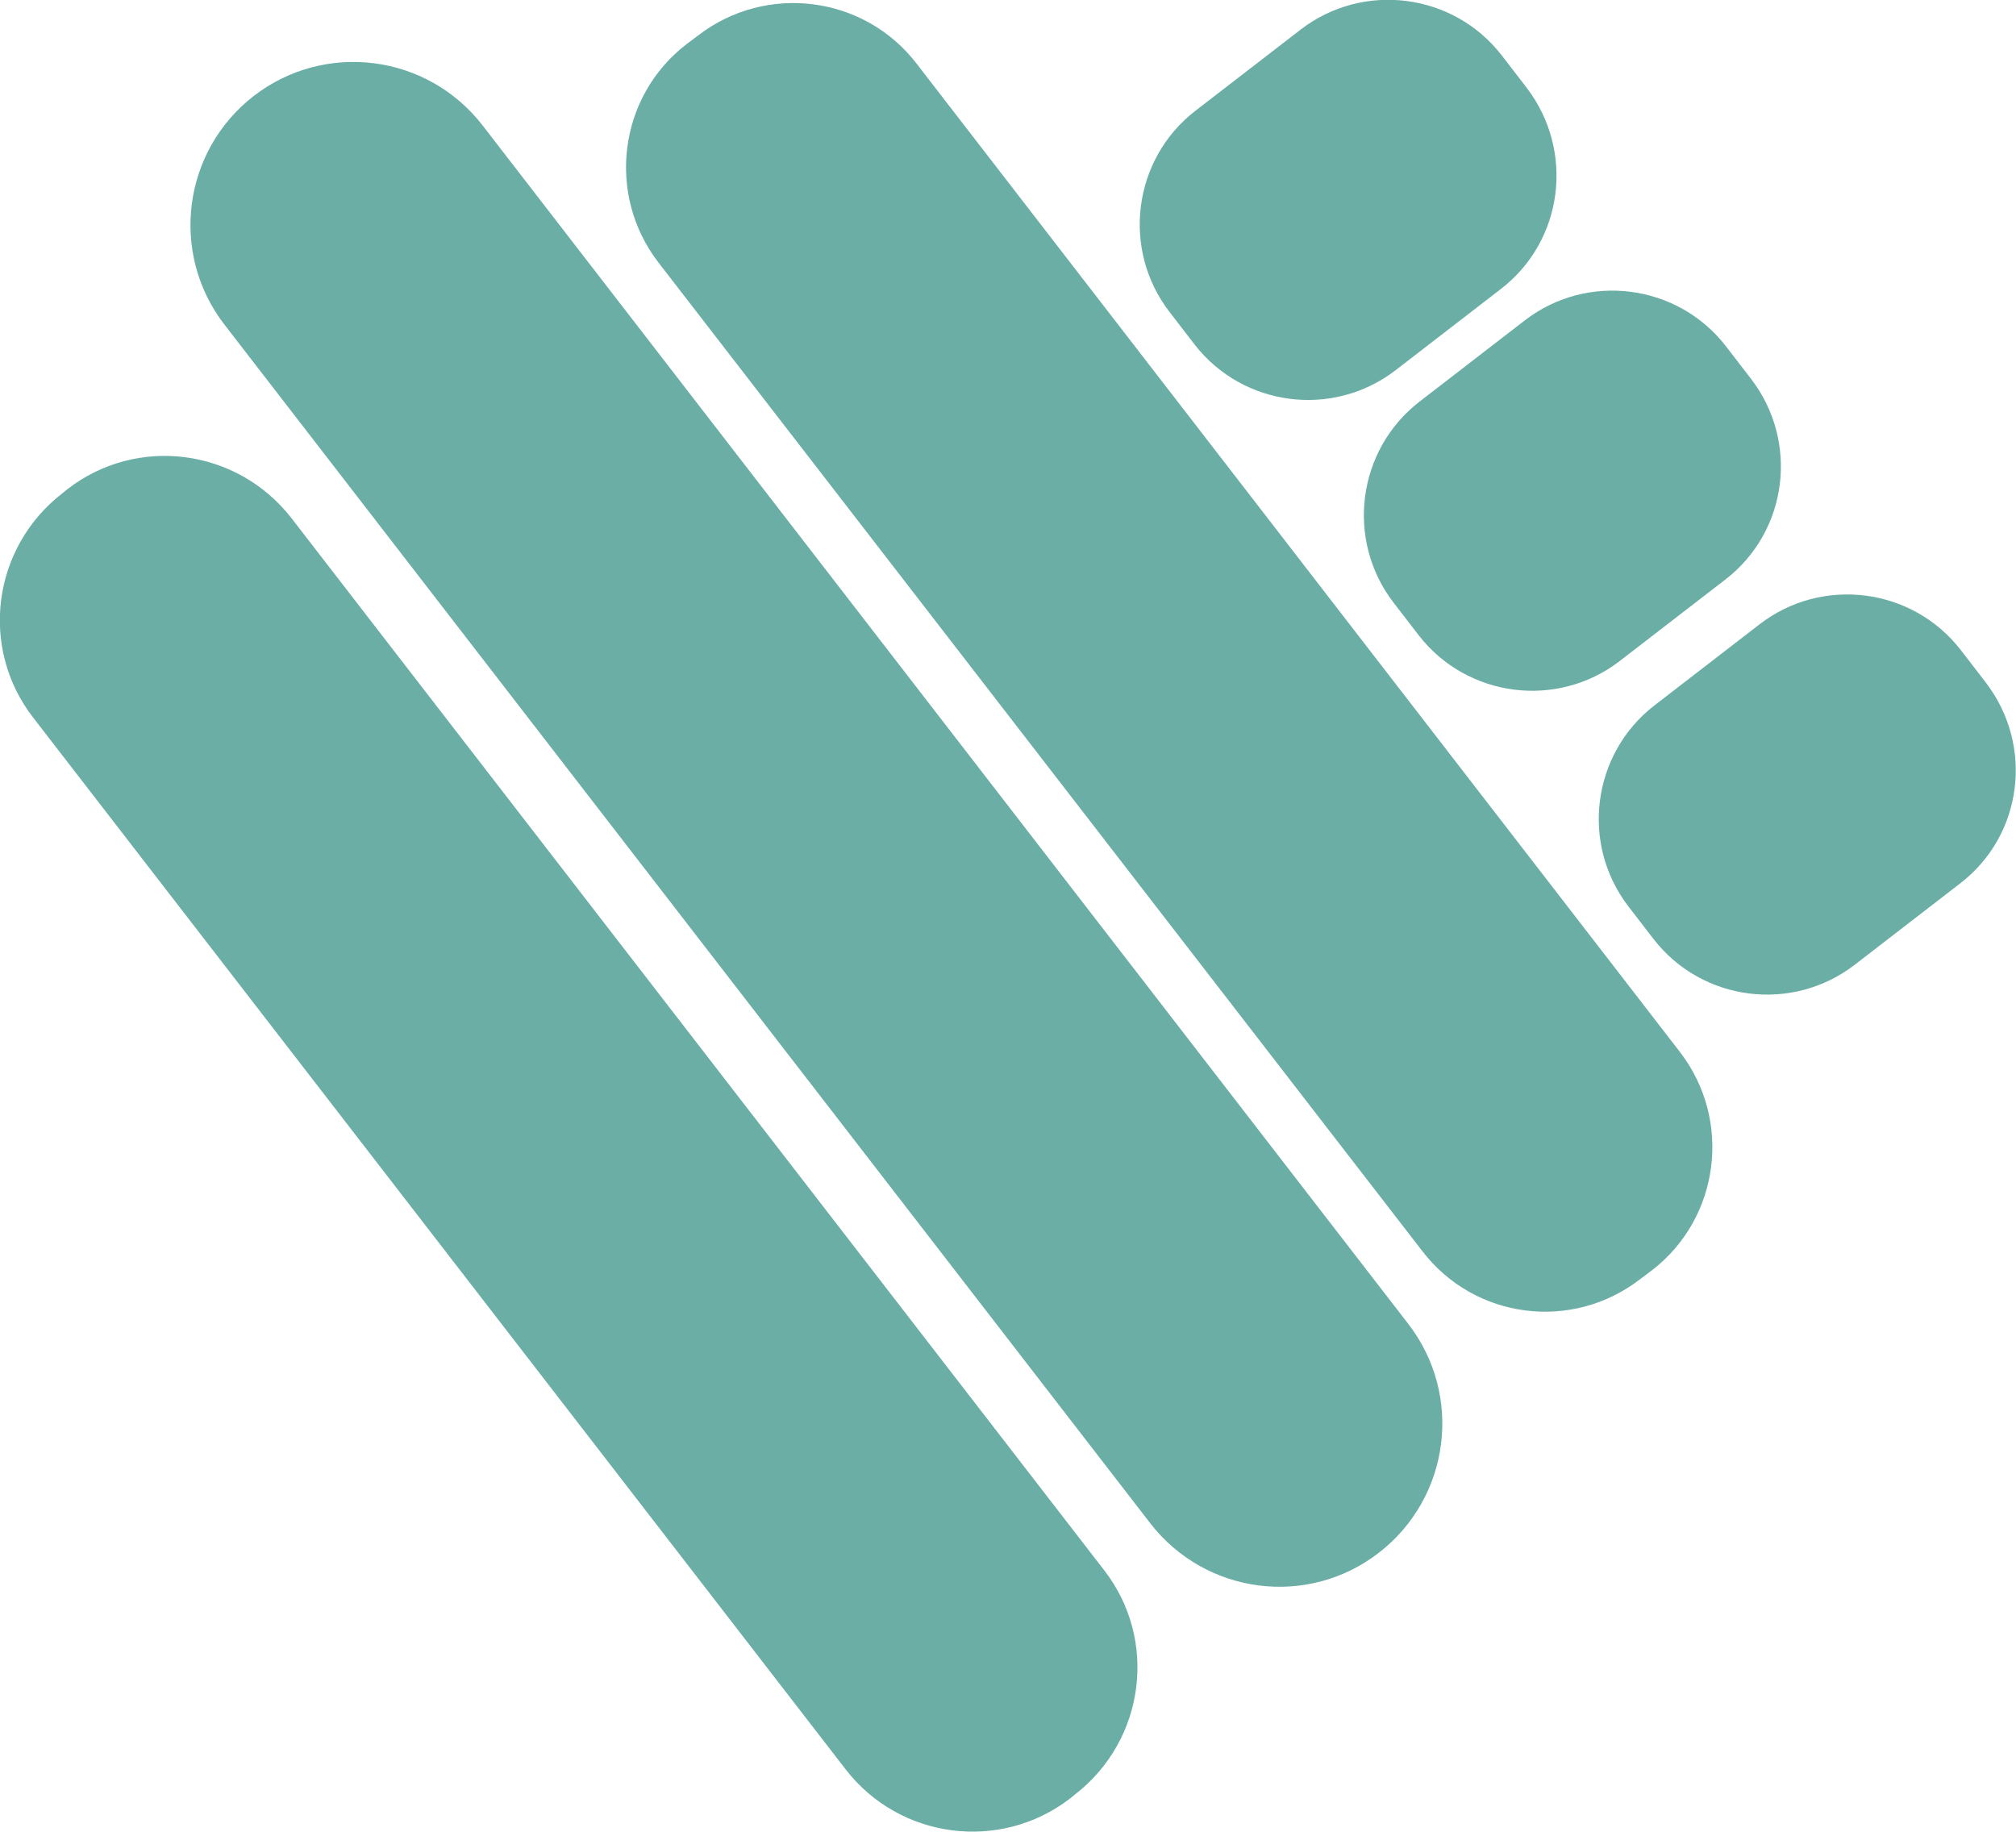
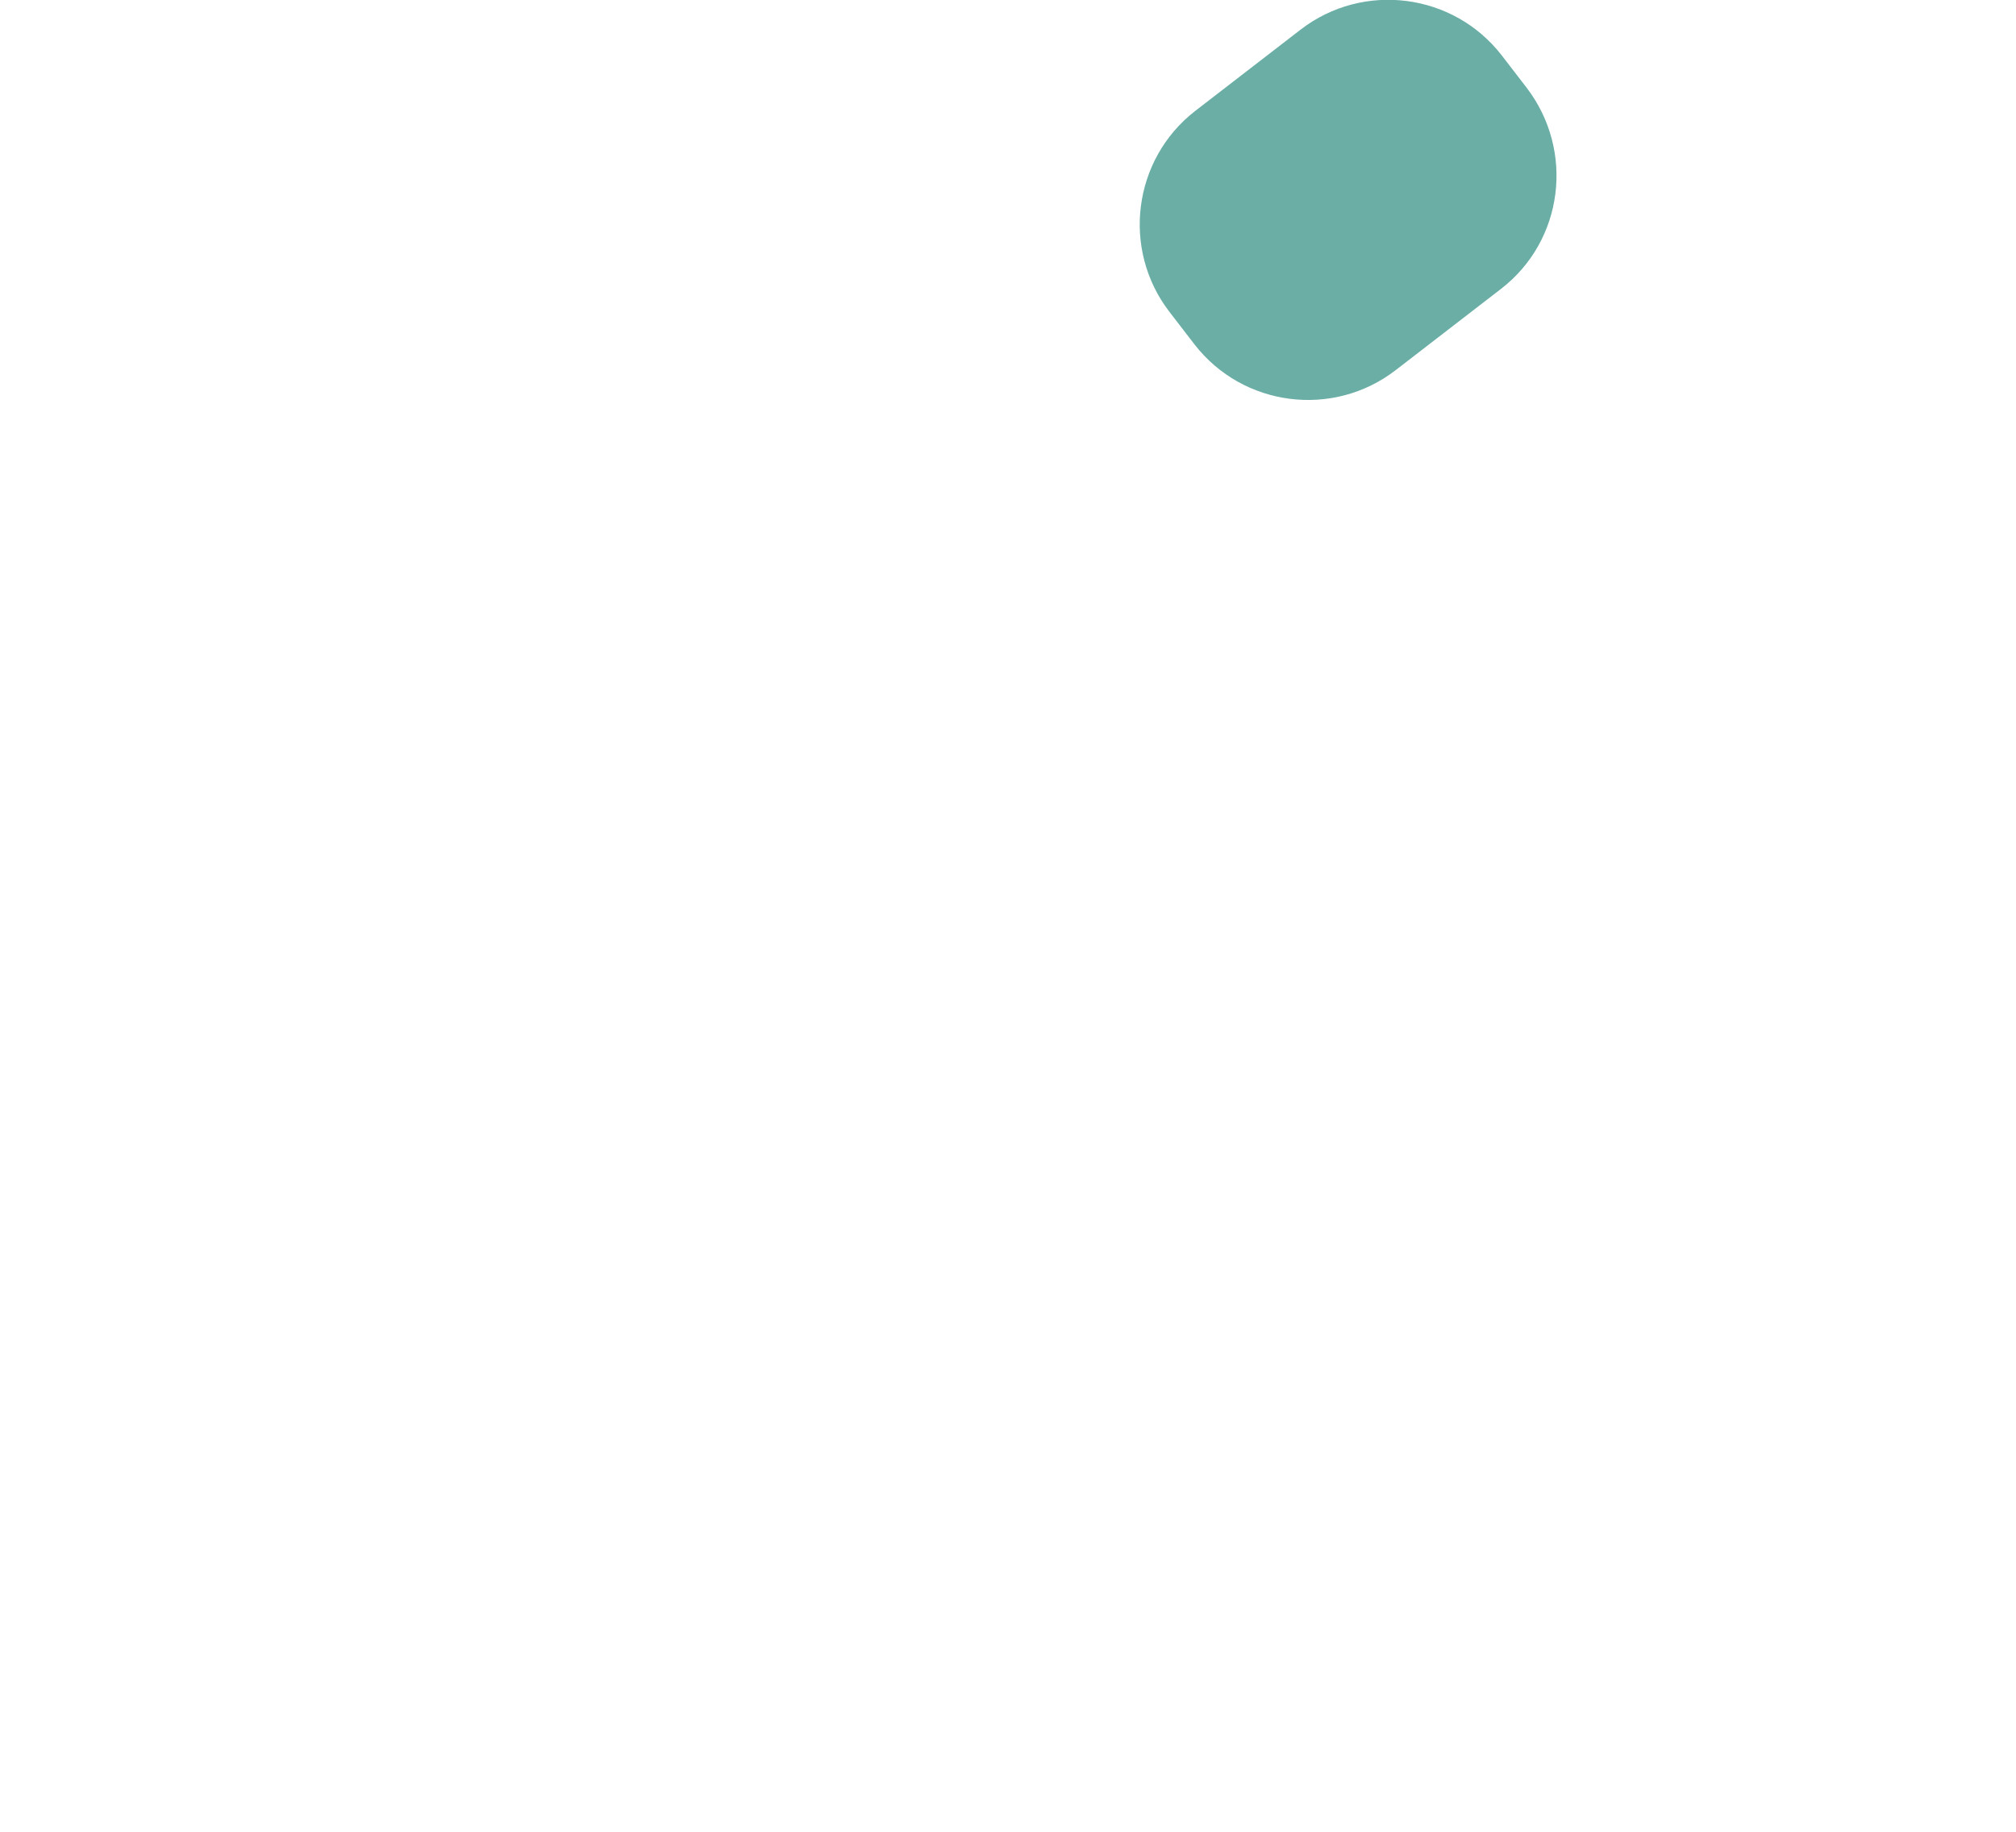
<svg xmlns="http://www.w3.org/2000/svg" version="1.1" id="Capa_1" x="0px" y="0px" viewBox="0 0 619.7 563.1" style="enable-background:new 0 0 619.7 563.1;" xml:space="preserve">
  <style type="text/css">
	.st0{fill:#6AAEA6;}
</style>
  <g>
-     <path class="st0" d="M437.2,384.6L202.4,80.7c-16.1-20.9-12.3-51,8.6-67.1l3.6-2.7c20.9-16.1,51-12.3,67.1,8.6l234.7,303.9   c16.1,20.9,12.3,51-8.6,67.1l-3.6,2.7C483.3,409.4,453.3,405.6,437.2,384.6z" />
-     <path class="st0" d="M260,544L10.2,220.6c-16.6-21.4-12.6-52.2,8.9-68.9l1.6-1.3c21.4-16.6,52.2-12.6,68.9,8.9l249.8,323.4   c16.6,21.4,12.6,52.2-8.9,68.9l-1.6,1.3C307.4,569.4,276.6,565.4,260,544z" />
-     <path class="st0" d="M353.6,468.3L69,99.8c-16.9-21.9-12.9-53.3,9-70.3l0,0c21.9-16.9,53.3-12.9,70.3,9l284.6,368.5   c16.9,21.9,12.9,53.3-9,70.3l0,0C402,494.3,370.6,490.2,353.6,468.3z" />
-     <path class="st0" d="M530.3,178.2l-32.4,25c-19.2,14.8-46.9,11.3-61.8-7.9l-7.7-10c-14.8-19.2-11.3-46.9,7.9-61.8l32.4-25   c19.2-14.8,46.9-11.3,61.8,7.9l7.7,10C553.1,135.7,549.6,163.4,530.3,178.2z" />
    <path class="st0" d="M461.4,88.8l-32.4,25c-19.2,14.8-46.9,11.3-61.8-7.9l-7.7-10c-14.8-19.2-11.3-46.9,7.9-61.8l32.4-25   c19.2-14.8,46.9-11.3,61.8,7.9l7.7,10C484.1,46.4,480.6,74,461.4,88.8z" />
-     <path class="st0" d="M602.5,271.6l-32.4,25c-19.2,14.8-46.9,11.3-61.8-7.9l-7.7-10c-14.8-19.2-11.3-46.9,7.9-61.8l32.4-25   c19.2-14.8,46.9-11.3,61.8,7.9l7.7,10C625.3,229.2,621.8,256.8,602.5,271.6z" />
  </g>
</svg>